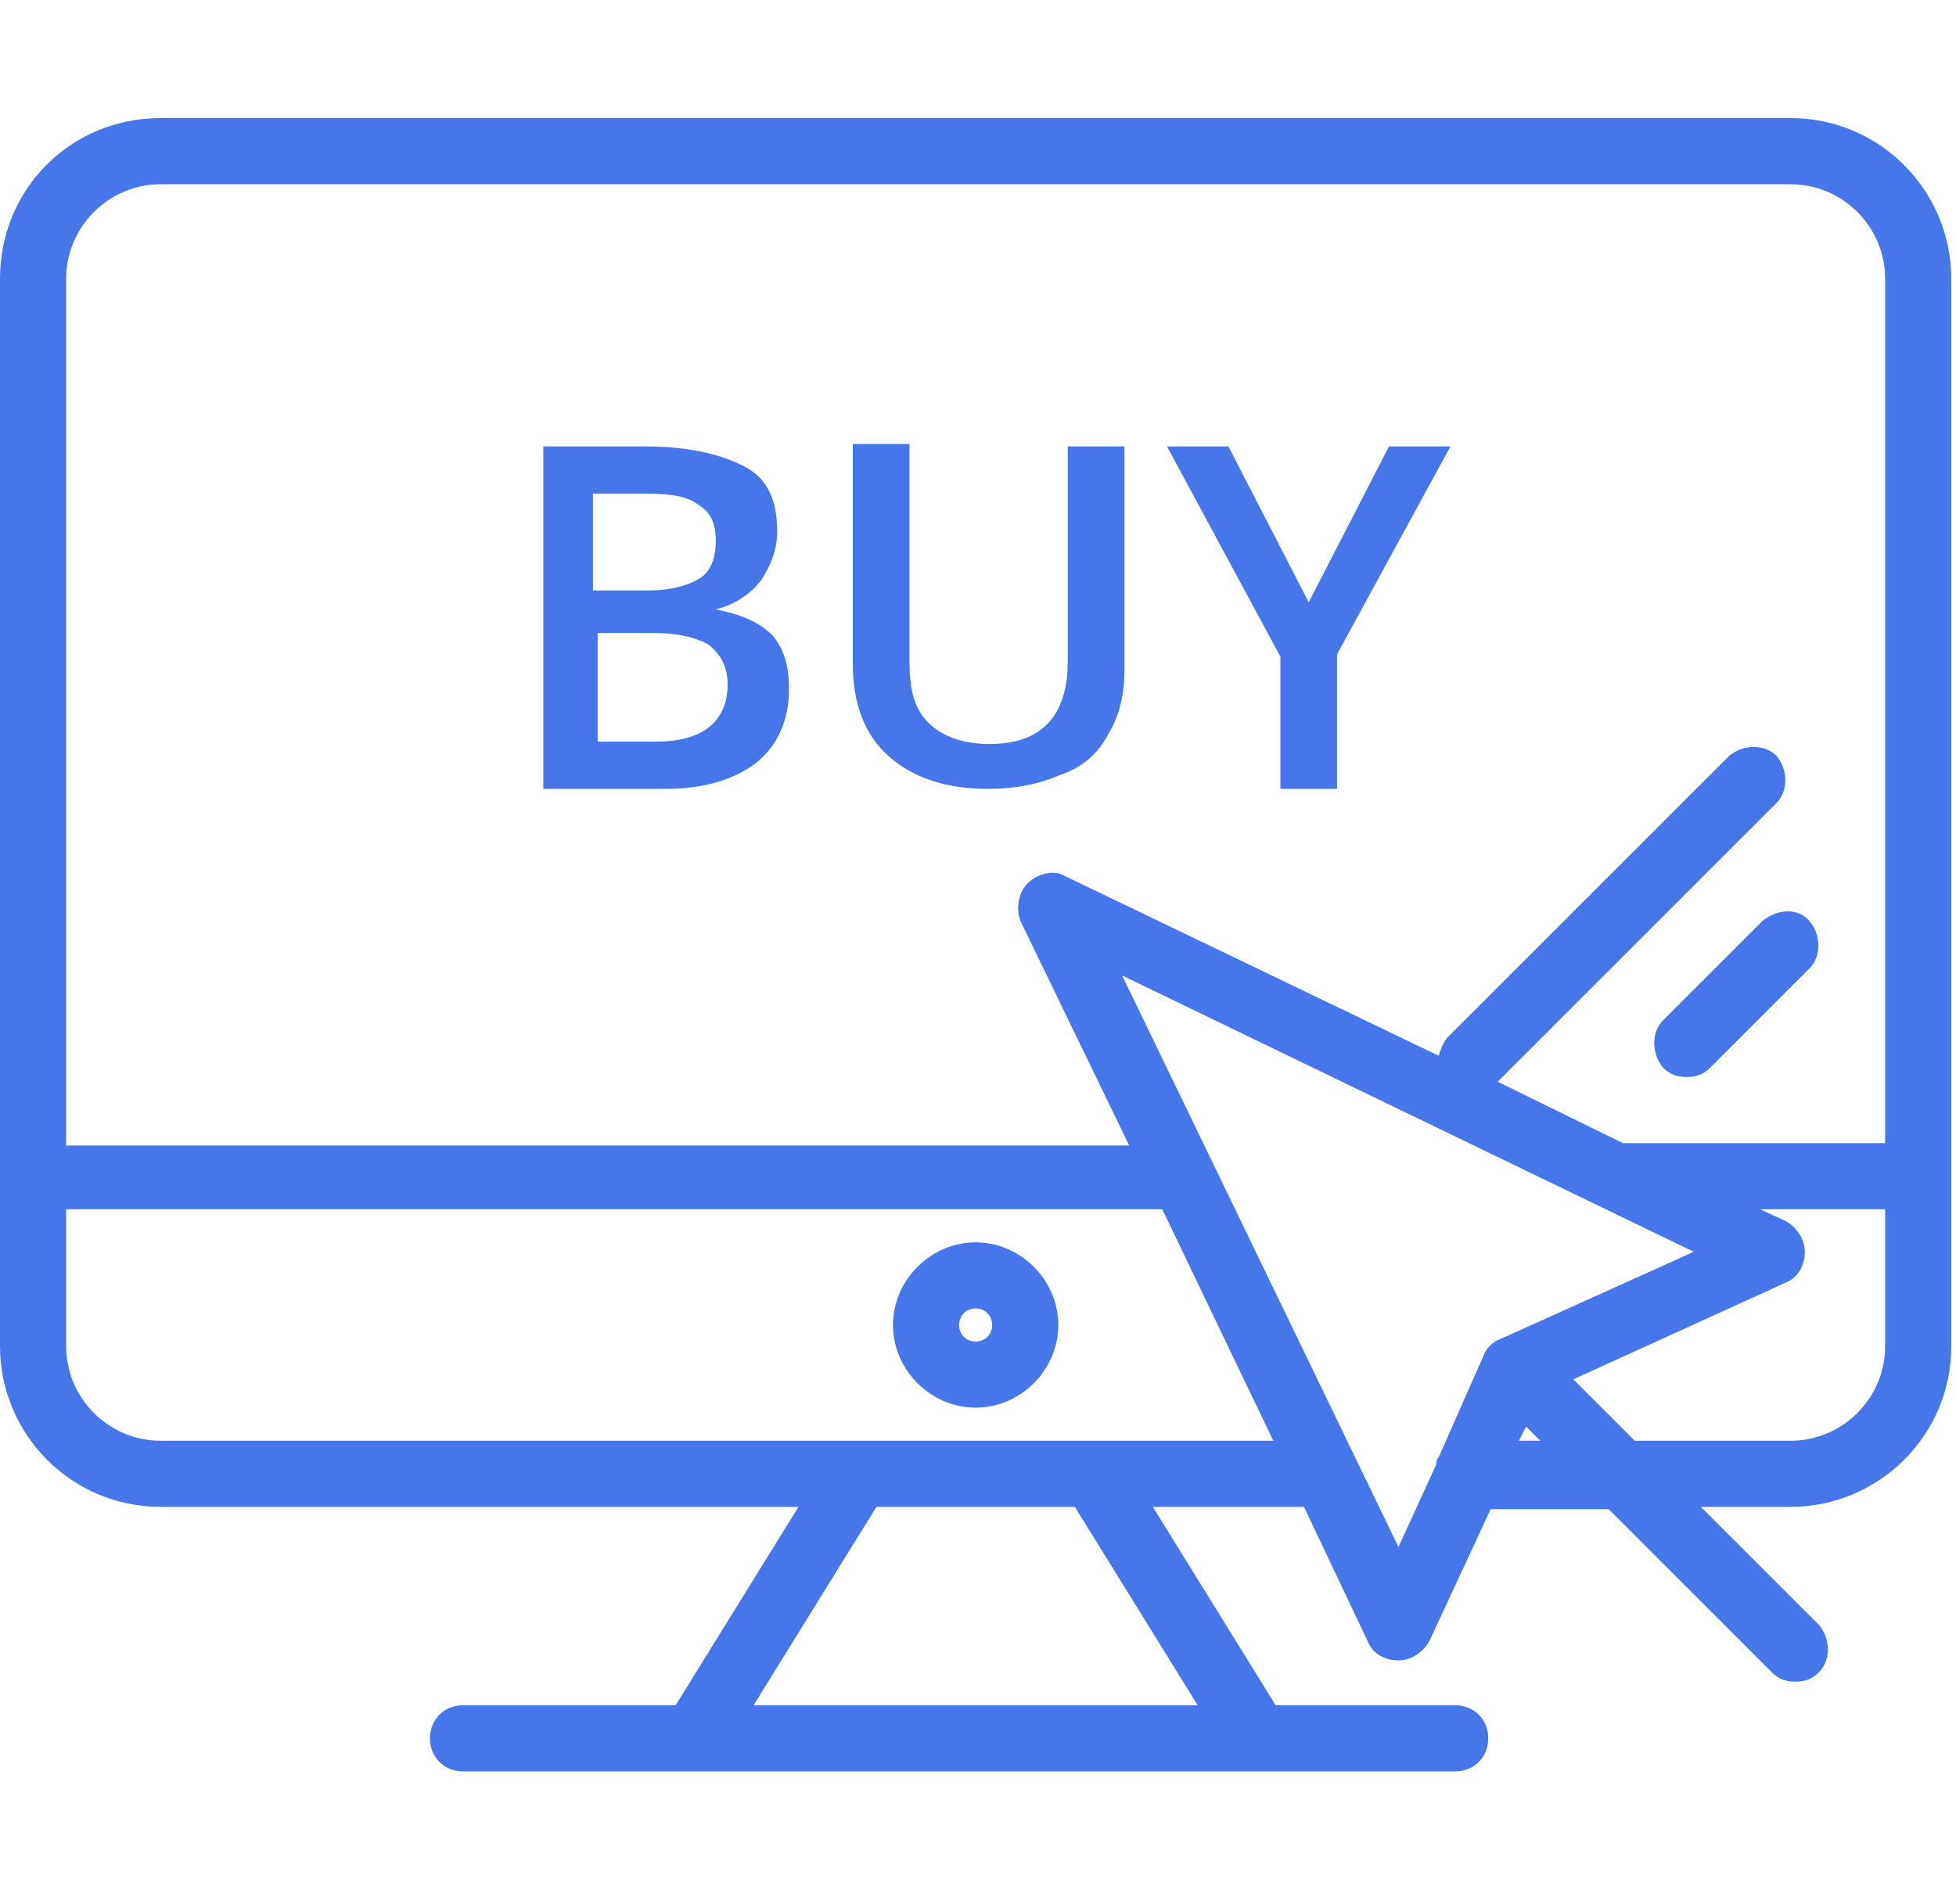
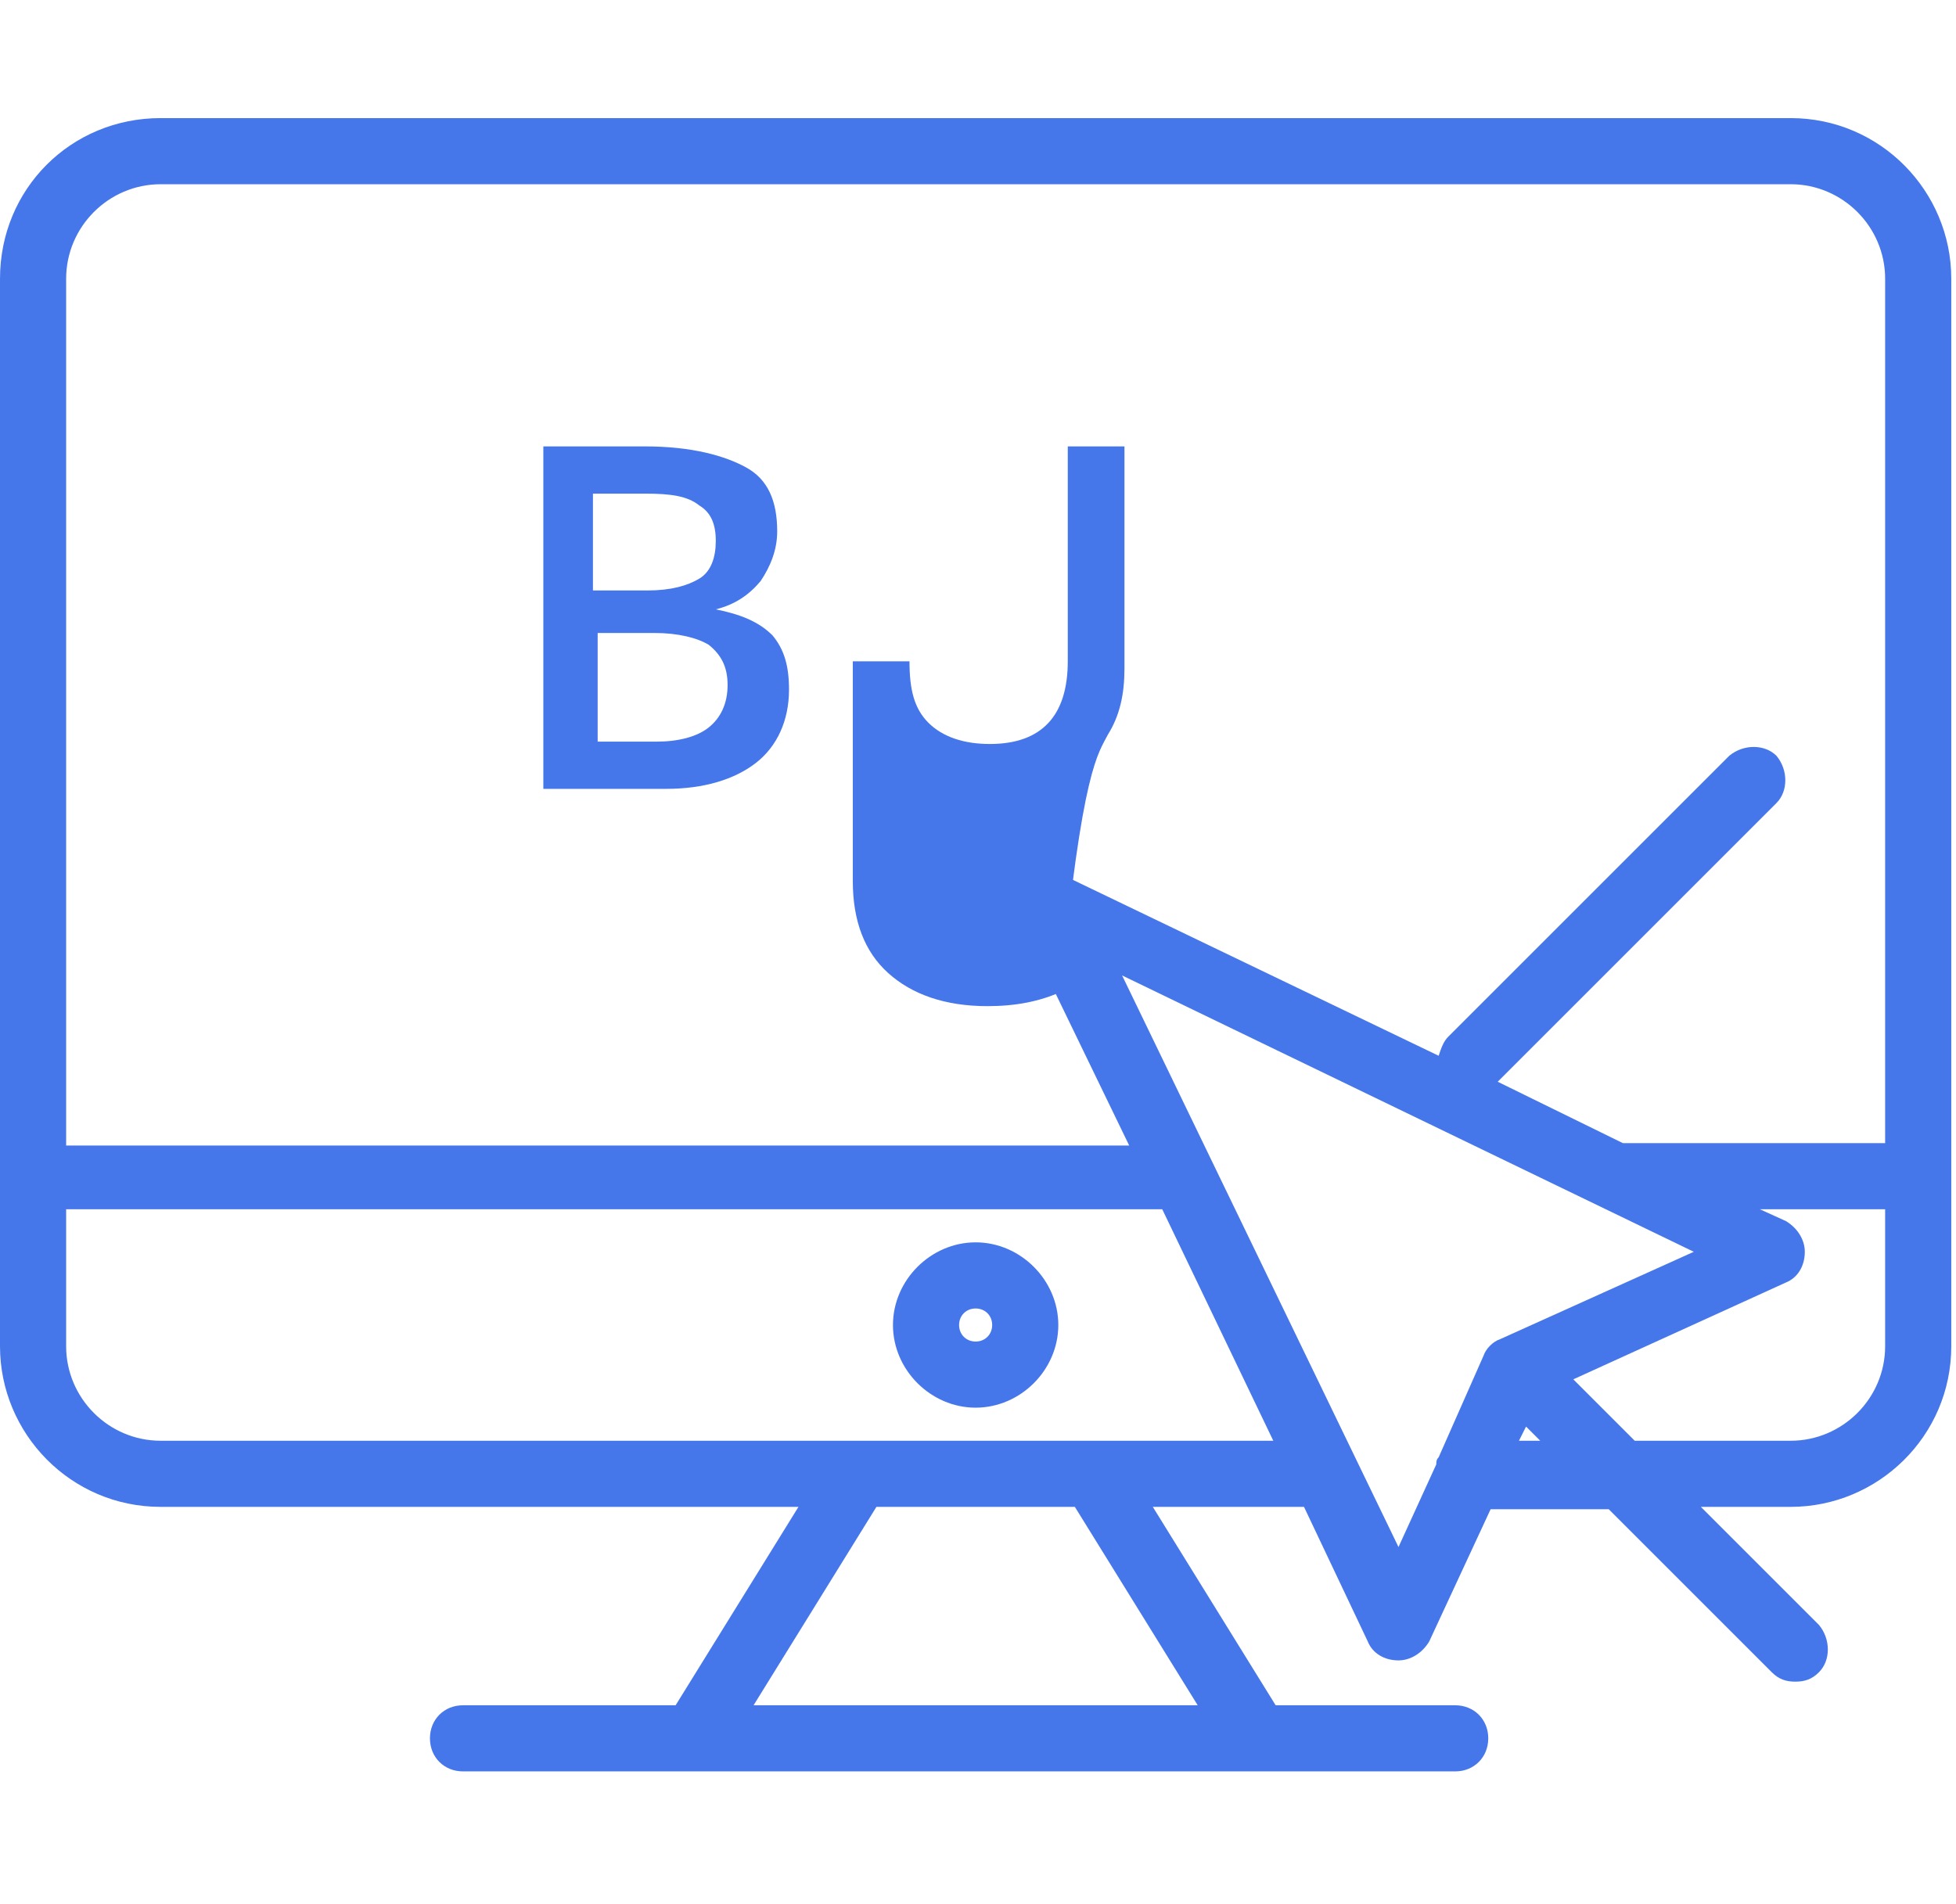
<svg xmlns="http://www.w3.org/2000/svg" version="1.1" id="Livello_1" x="0px" y="0px" width="82.8px" height="80.6px" viewBox="0 0 82.8 80.6" style="enable-background:new 0 0 82.8 80.6;" xml:space="preserve">
  <style type="text/css">
        .st0{fill:#4677ea;}
        .st1{fill:#4677EA;}
        .st2{fill:none;}
    </style>
  <g>
    <path class="st0" d="M82.6,11.8c0-3.7-3-6.8-6.8-6.8h-69C3,5,0,8,0,11.8v38c0,0,0,0,0,0V57c0,3.7,3,6.8,6.8,6.8h27l-5.2,8.4h-9   c-0.8,0-1.4,0.6-1.4,1.4s0.6,1.4,1.4,1.4h9.8h23.8h8.4c0.8,0,1.4-0.6,1.4-1.4s-0.6-1.4-1.4-1.4H54l-5.2-8.4h6.4l2.7,5.7   c0.2,0.5,0.7,0.8,1.3,0.8h0c0.5,0,1-0.3,1.3-0.8l2.6-5.6h5l6.9,6.9c0.3,0.3,0.6,0.4,1,0.4s0.7-0.1,1-0.4c0.5-0.5,0.5-1.4,0-2   L72,63.8h3.8c3.7,0,6.8-3,6.8-6.8v-7.2c0,0,0,0,0,0V11.8z M2.8,11.8c0-2.2,1.8-4,4-4h69c2.2,0,4,1.8,4,4v36.6H68.7l-5.3-2.6   L75.2,34c0.5-0.5,0.5-1.4,0-2c-0.5-0.5-1.4-0.5-2,0L61.3,43.9c-0.2,0.2-0.3,0.5-0.4,0.8l-15.8-7.6c-0.5-0.3-1.2-0.1-1.6,0.3   c-0.4,0.4-0.5,1.1-0.3,1.6l4.6,9.5h-45V11.8z M50.7,72.2H31.9l5.2-8.4h8.4L50.7,72.2z M6.8,61c-2.2,0-4-1.8-4-4v-5.8h46.4l4.7,9.8   H6.8z M59.2,65.5L47.5,41.3L71.7,53l-8.2,3.7c-0.3,0.1-0.6,0.4-0.7,0.7l-1.9,4.3c-0.1,0.1-0.1,0.2-0.1,0.3L59.2,65.5z M64.3,61   l0.3-0.6l0.6,0.6H64.3z M79.8,57c0,2.2-1.8,4-4,4h-6.6l-2.6-2.6l9-4.1c0.5-0.2,0.8-0.7,0.8-1.3c0-0.5-0.3-1-0.8-1.3l-1.1-0.5h5.3   V57z" />
    <path class="st0" d="M41.3,52.6c-1.9,0-3.5,1.6-3.5,3.5c0,1.9,1.6,3.5,3.5,3.5c1.9,0,3.5-1.6,3.5-3.5   C44.8,54.2,43.2,52.6,41.3,52.6z M41.3,56.8c-0.4,0-0.7-0.3-0.7-0.7s0.3-0.7,0.7-0.7s0.7,0.3,0.7,0.7S41.7,56.8,41.3,56.8z" />
-     <path class="st0" d="M74.6,39l-4.2,4.2c-0.5,0.5-0.5,1.4,0,2c0.3,0.3,0.6,0.4,1,0.4c0.4,0,0.7-0.1,1-0.4l4.2-4.2   c0.5-0.5,0.5-1.4,0-2S75.2,38.5,74.6,39z" />
    <path class="st0" d="M30.3,25.8L30.3,25.8c0.8-0.2,1.4-0.6,1.9-1.2c0.4-0.6,0.7-1.3,0.7-2.1c0-1.3-0.4-2.2-1.3-2.7   s-2.3-0.9-4.3-0.9h-4.3v14.5h5.2c1.6,0,2.9-0.4,3.8-1.1c0.9-0.7,1.4-1.8,1.4-3.1c0-1-0.2-1.7-0.7-2.3C32.1,26.3,31.3,26,30.3,25.8z    M25.3,20.9h2c1.1,0,1.8,0.1,2.3,0.5c0.5,0.3,0.7,0.8,0.7,1.5c0,0.7-0.2,1.3-0.7,1.6c-0.5,0.3-1.2,0.5-2.2,0.5h-2.3V20.9z M30,30.8   c-0.5,0.4-1.3,0.6-2.2,0.6h-2.5v-4.6h2.4c1,0,1.8,0.2,2.3,0.5c0.5,0.4,0.8,0.9,0.8,1.7C30.8,29.8,30.5,30.4,30,30.8z" />
-     <path class="st0" d="M46.9,31.1c0.5-0.8,0.7-1.7,0.7-2.8v-9.4h-2.4V28c0,2.3-1.1,3.5-3.3,3.5c-1.1,0-2-0.3-2.6-0.9   c-0.6-0.6-0.8-1.4-0.8-2.6v-9.2h-2.4v9.3c0,1.7,0.5,3,1.5,3.9c1,0.9,2.4,1.4,4.2,1.4c1.2,0,2.2-0.2,3.1-0.6   C45.8,32.5,46.5,31.9,46.9,31.1z" />
-     <polygon class="st0" points="54.2,33.4 56.6,33.4 56.6,27.7 61.4,18.9 58.8,18.9 55.4,25.5 52,18.9 49.4,18.9 54.2,27.8  " />
+     <path class="st0" d="M46.9,31.1c0.5-0.8,0.7-1.7,0.7-2.8v-9.4h-2.4V28c0,2.3-1.1,3.5-3.3,3.5c-1.1,0-2-0.3-2.6-0.9   c-0.6-0.6-0.8-1.4-0.8-2.6h-2.4v9.3c0,1.7,0.5,3,1.5,3.9c1,0.9,2.4,1.4,4.2,1.4c1.2,0,2.2-0.2,3.1-0.6   C45.8,32.5,46.5,31.9,46.9,31.1z" />
  </g>
</svg>